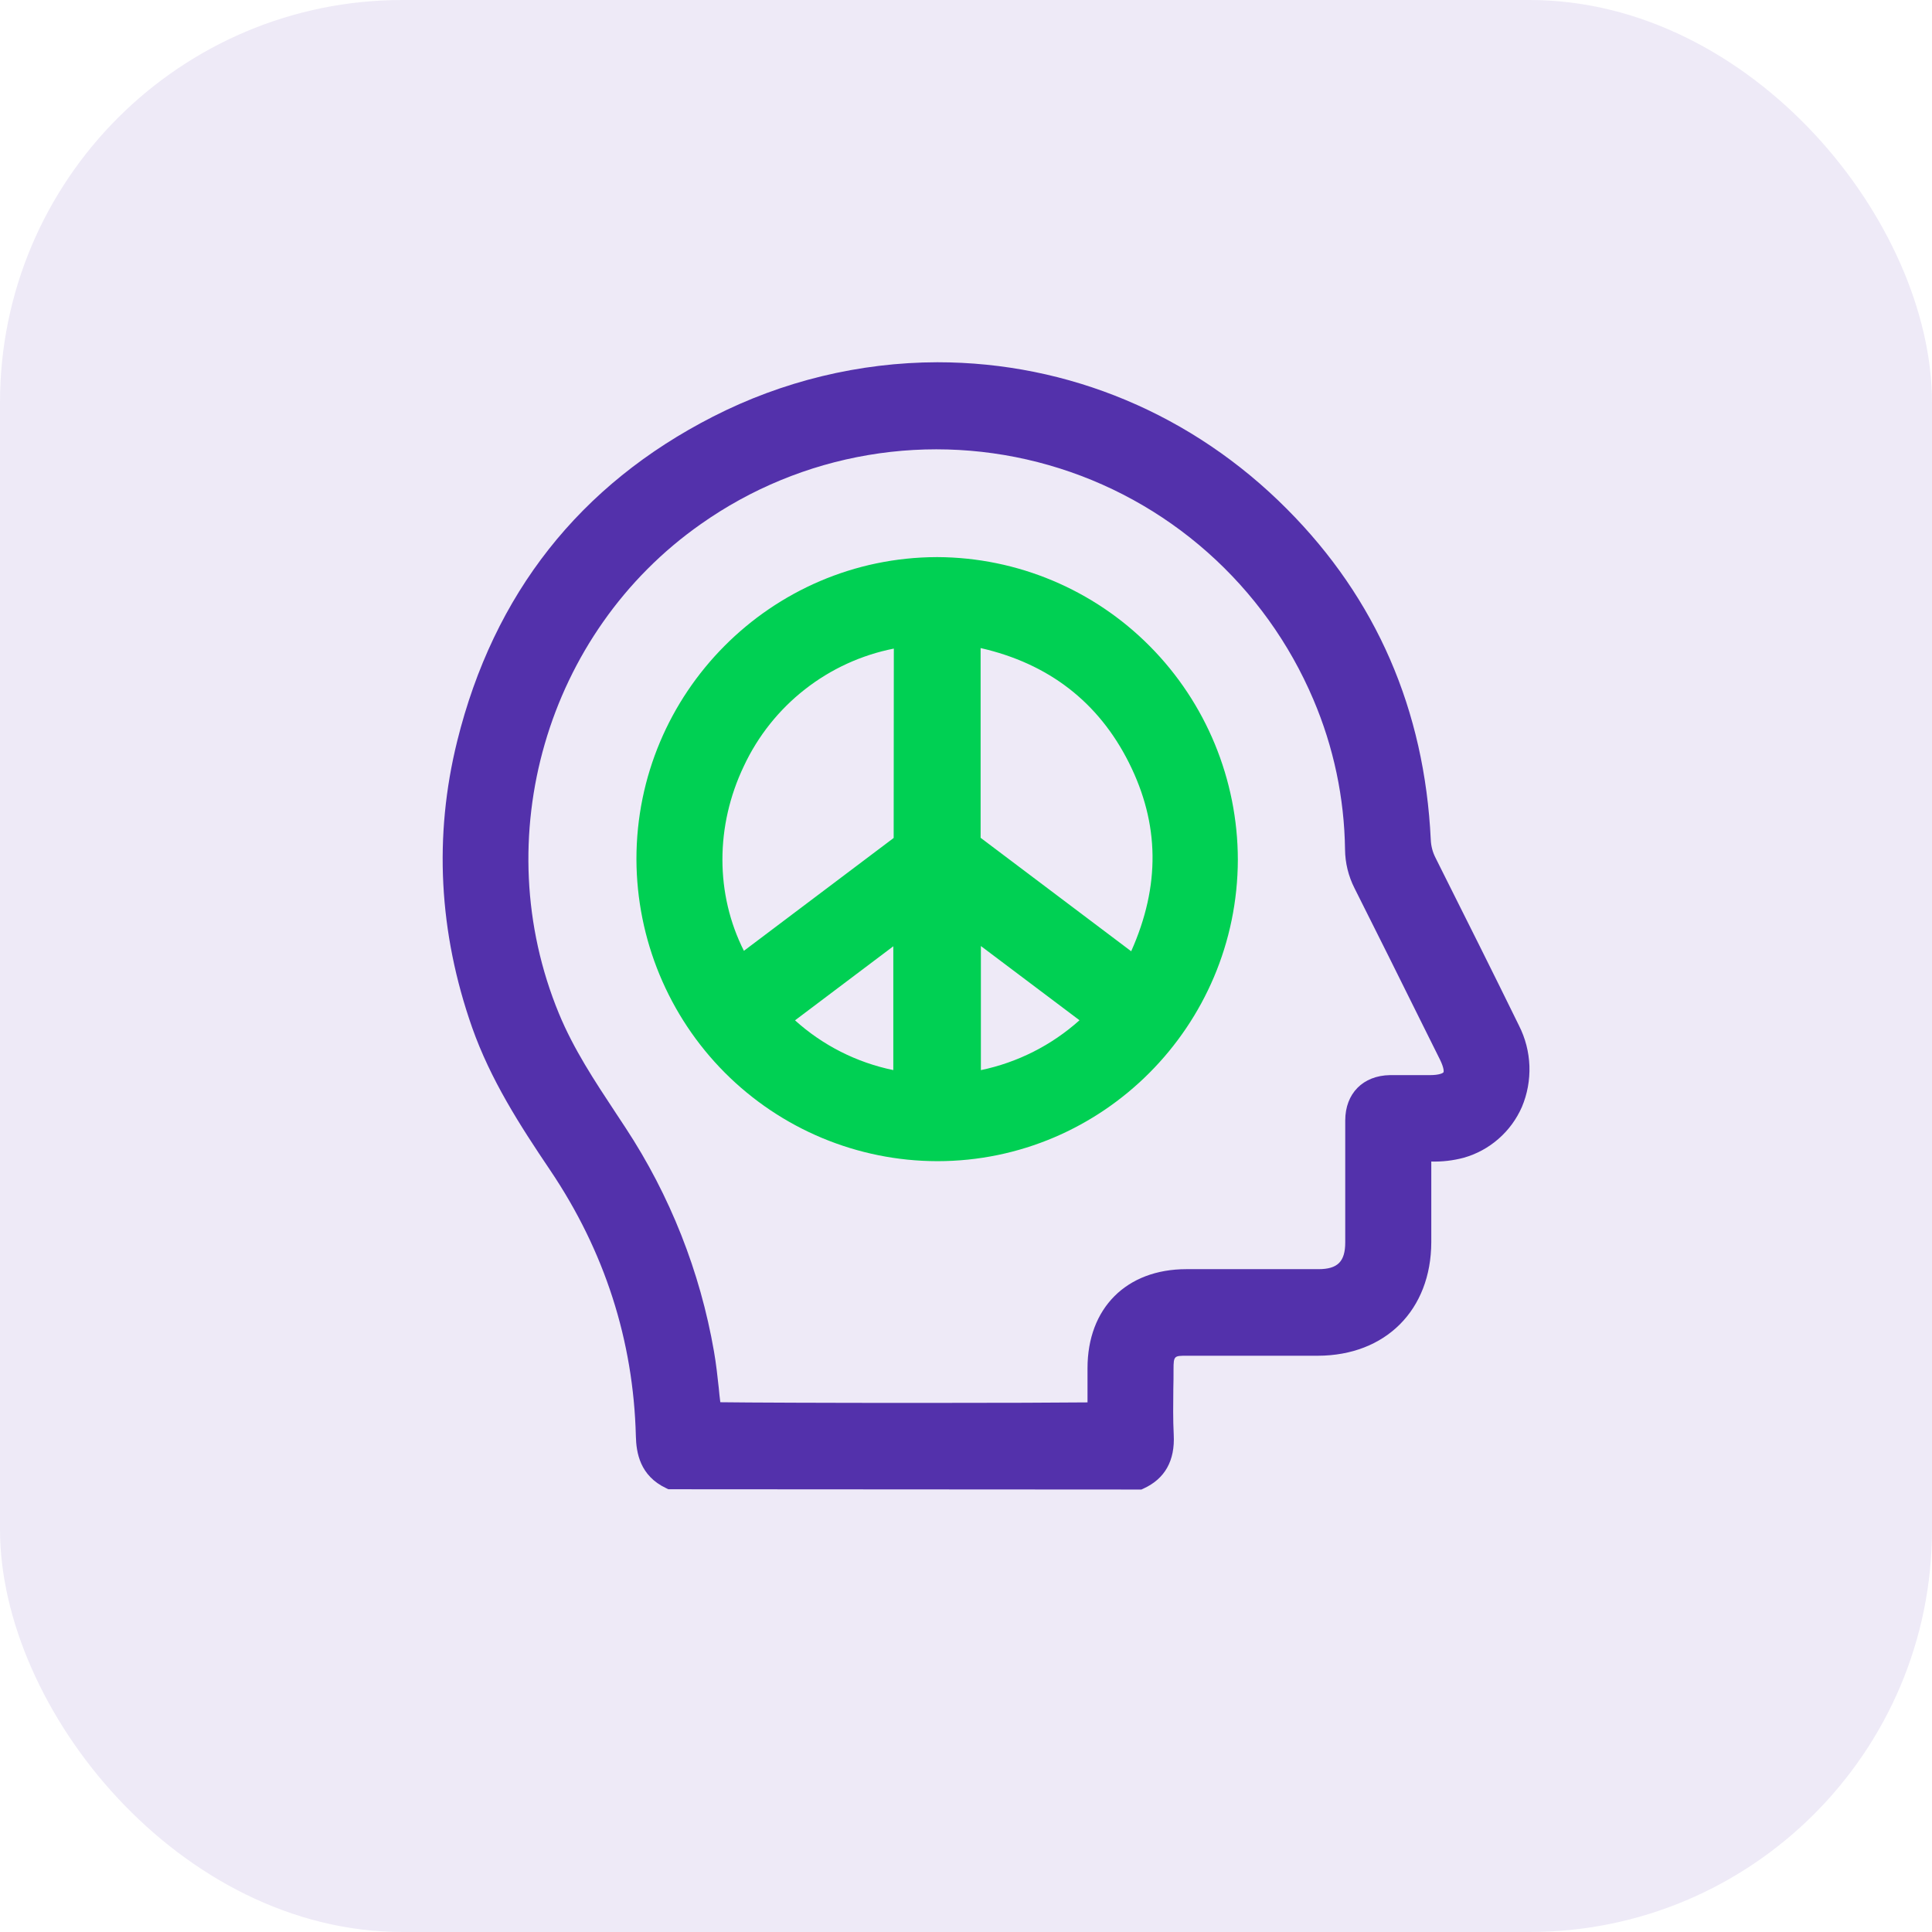
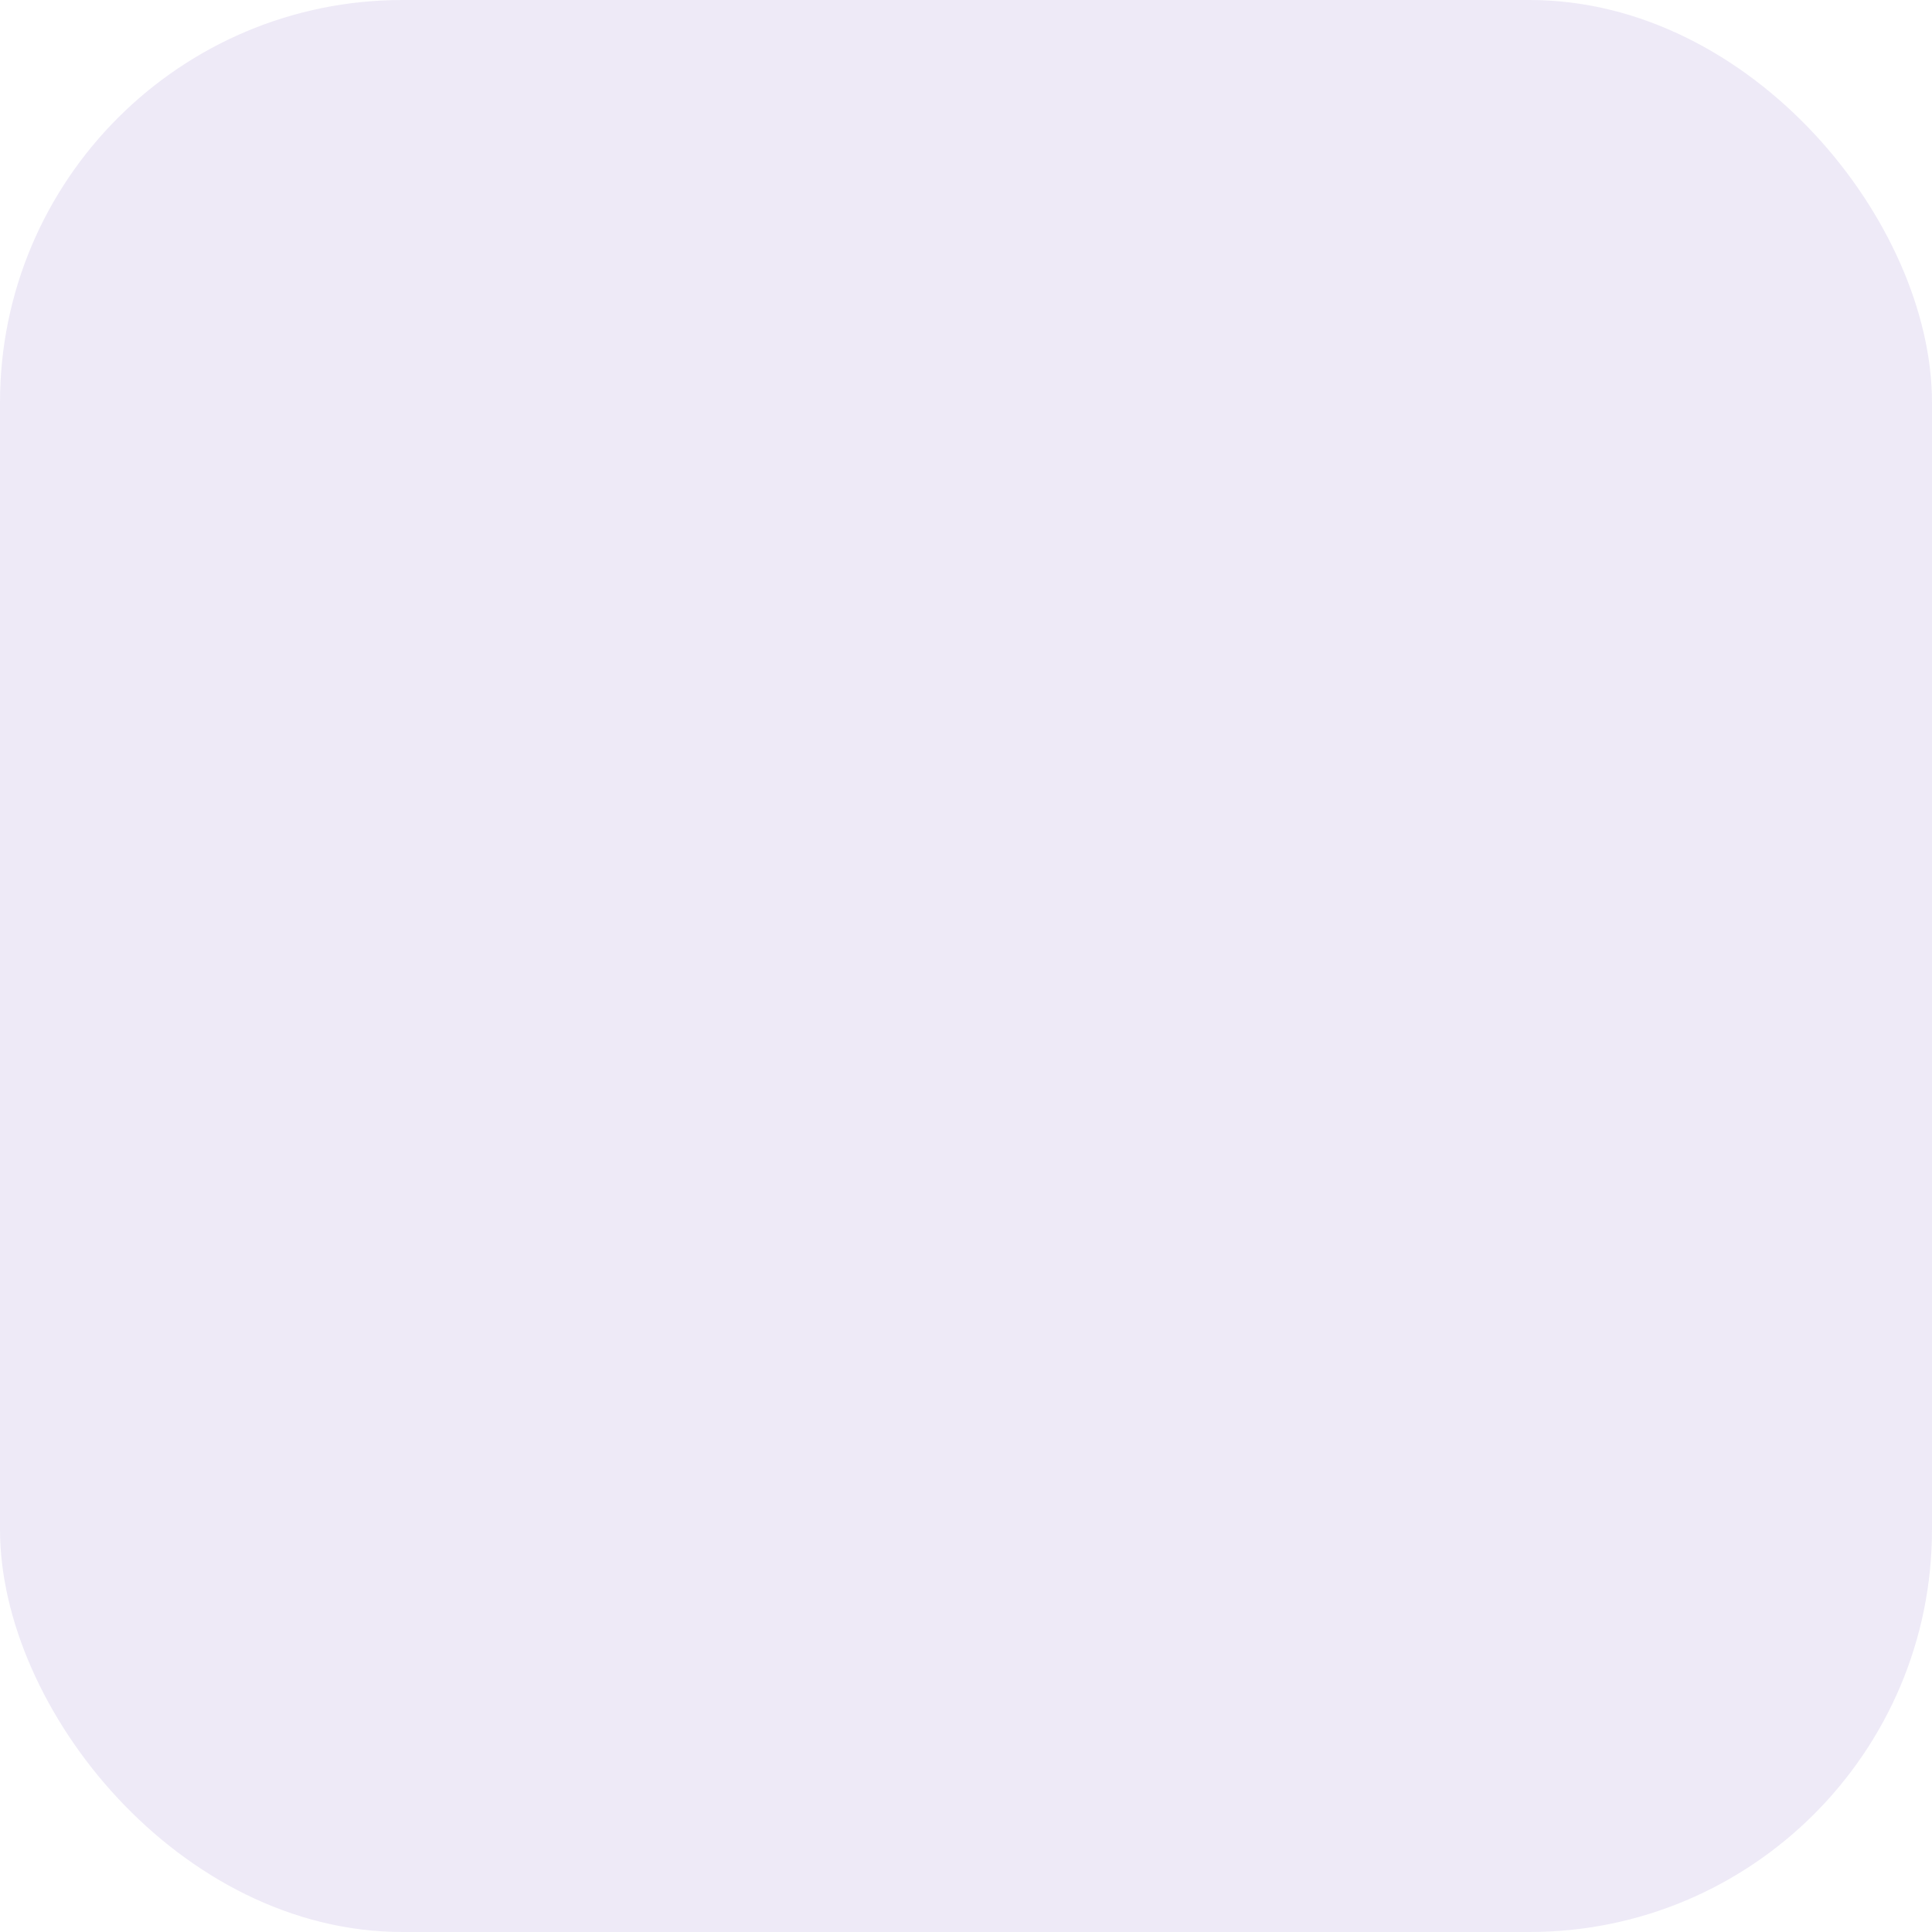
<svg xmlns="http://www.w3.org/2000/svg" width="48" height="48" viewBox="0 0 48 48" fill="none">
  <rect opacity="0.1" width="48" height="48" rx="10" fill="#5331AB" />
  <g clip-path="url(#clip0_4515_4598)">
-     <path d="M16.606 37L16.552 36.974C15.897 36.666 15.808 36.09 15.798 35.683C15.738 33.305 15.022 31.08 13.668 29.072C12.907 27.944 12.188 26.825 11.729 25.526C10.9 23.163 10.775 20.77 11.359 18.413C12.266 14.753 14.405 12.041 17.714 10.351C19.441 9.468 21.35 9.005 23.288 9C26.549 9 29.638 10.296 31.977 12.65C34.194 14.876 35.393 17.637 35.547 20.86C35.553 21.017 35.593 21.171 35.665 21.311L35.832 21.646C36.461 22.901 37.111 24.198 37.739 25.481C37.897 25.792 37.985 26.134 37.998 26.483C38.01 26.831 37.947 27.179 37.812 27.5C37.678 27.806 37.479 28.078 37.228 28.296C36.978 28.515 36.682 28.675 36.362 28.765C36.1 28.834 35.83 28.866 35.56 28.858C35.56 29.219 35.56 29.58 35.56 29.941C35.56 30.248 35.56 30.556 35.56 30.863C35.555 32.546 34.424 33.679 32.742 33.683H29.485C29.174 33.683 29.156 33.683 29.156 34.024C29.156 34.185 29.156 34.346 29.151 34.506C29.147 34.881 29.142 35.269 29.161 35.644C29.195 36.29 28.942 36.74 28.41 36.983L28.358 37.007L16.606 37ZM17.896 34.838C18.529 34.847 20.514 34.855 22.838 34.855C24.848 34.855 26.428 34.849 27.019 34.842V34.745C27.019 34.49 27.019 34.241 27.019 33.992C27.019 32.499 27.986 31.533 29.473 31.532H32.754C33.235 31.532 33.422 31.344 33.422 30.865C33.422 30.483 33.422 30.101 33.422 29.719C33.422 29.102 33.422 28.464 33.422 27.839C33.422 27.167 33.862 26.722 34.534 26.711C34.66 26.711 34.785 26.711 34.911 26.711H35.526C35.763 26.711 35.847 26.66 35.861 26.644C35.874 26.627 35.877 26.532 35.775 26.324L35.347 25.464C34.794 24.349 34.221 23.196 33.652 22.066C33.501 21.768 33.42 21.439 33.417 21.104C33.4 19.823 33.133 18.558 32.631 17.381C32.036 15.979 31.137 14.729 30 13.721C28.863 12.713 27.515 11.973 26.057 11.556C24.598 11.138 23.065 11.052 21.569 11.306C20.074 11.559 18.653 12.145 17.412 13.021C13.572 15.715 12.089 20.829 13.887 25.183C14.252 26.066 14.764 26.841 15.306 27.662C15.385 27.781 15.464 27.9 15.542 28.02C16.647 29.701 17.395 31.593 17.739 33.578C17.792 33.883 17.826 34.191 17.858 34.488C17.869 34.604 17.88 34.721 17.896 34.838Z" fill="#5331AB" />
-     <path d="M16.664 36.732C16.217 36.522 16.076 36.162 16.063 35.677C16.001 33.213 15.261 30.958 13.886 28.921C13.142 27.817 12.426 26.706 11.981 25.437C11.179 23.154 11.037 20.825 11.618 18.478C12.502 14.915 14.581 12.252 17.835 10.591C22.514 8.201 28.076 9.11 31.788 12.841C33.985 15.049 35.13 17.748 35.277 20.869C35.285 21.064 35.335 21.255 35.423 21.428C36.118 22.815 36.814 24.201 37.495 25.591C38.085 26.796 37.52 28.131 36.283 28.5C35.97 28.594 35.65 28.577 35.334 28.585C35.258 28.665 35.291 28.759 35.29 28.845C35.29 29.516 35.29 30.188 35.29 30.855C35.285 32.379 34.262 33.402 32.739 33.406C31.654 33.406 30.568 33.406 29.483 33.406C29.016 33.406 28.887 33.54 28.887 34.015C28.887 34.56 28.864 35.106 28.893 35.65C28.918 36.15 28.763 36.517 28.298 36.73L16.664 36.732ZM27.286 35.103C27.286 34.722 27.286 34.358 27.286 33.992C27.286 32.65 28.135 31.802 29.471 31.8C30.565 31.8 31.659 31.8 32.753 31.8C33.381 31.8 33.689 31.493 33.689 30.866C33.689 29.859 33.689 28.847 33.689 27.838C33.689 27.312 34.018 26.985 34.538 26.977C34.866 26.971 35.195 26.977 35.524 26.977C36.107 26.977 36.267 26.72 36.009 26.201C35.303 24.78 34.599 23.359 33.886 21.942C33.752 21.68 33.682 21.39 33.679 21.096C33.663 19.779 33.388 18.479 32.871 17.269C30.245 11.124 22.711 8.976 17.256 12.803C13.339 15.55 11.807 20.856 13.638 25.291C14.068 26.332 14.707 27.238 15.316 28.173C16.402 29.822 17.137 31.68 17.472 33.629C17.558 34.12 17.592 34.617 17.659 35.106C17.896 35.129 26.976 35.133 27.286 35.103Z" fill="#5331AB" />
-     <path d="M23.282 28.849C21.302 28.845 19.406 28.053 18.006 26.648C16.607 25.242 15.818 23.337 15.812 21.349C15.809 17.221 19.155 13.853 23.274 13.841H23.294C25.274 13.851 27.169 14.646 28.566 16.054C29.964 17.462 30.75 19.368 30.754 21.356C30.745 25.492 27.396 28.849 23.288 28.849H23.282ZM24.37 26.587C25.281 26.397 26.126 25.97 26.82 25.348L24.37 23.504V26.587ZM19.752 25.35C20.442 25.973 21.285 26.399 22.194 26.586V23.51L19.752 25.35ZM28.104 23.634C28.83 22.006 28.811 20.47 28.048 18.949C27.292 17.443 26.053 16.486 24.363 16.101V20.815L28.104 23.634ZM22.207 16.114C21.402 16.273 20.645 16.62 19.998 17.127C19.351 17.633 18.831 18.286 18.482 19.031C17.768 20.524 17.773 22.218 18.482 23.623L22.203 20.819L22.207 16.114Z" fill="#00D053" />
-     <path d="M16.08 21.35C16.076 17.378 19.313 14.121 23.275 14.11C27.237 14.098 30.494 17.375 30.488 21.356C30.482 25.336 27.238 28.586 23.282 28.581C19.327 28.575 16.084 25.324 16.08 21.35ZM28.203 24.045C29.072 22.294 29.151 20.554 28.285 18.828C27.419 17.102 25.996 16.115 24.094 15.772V20.949L28.203 24.045ZM22.472 15.792C18.467 16.38 16.533 20.835 18.395 24.024L22.472 20.953V15.792ZM27.238 25.326L24.103 22.966V26.909C25.289 26.731 26.387 26.177 27.238 25.328V25.326ZM19.333 25.326C20.226 26.199 21.257 26.722 22.46 26.906V22.972L19.333 25.326Z" fill="#00D053" />
+     <path d="M16.664 36.732C16.217 36.522 16.076 36.162 16.063 35.677C16.001 33.213 15.261 30.958 13.886 28.921C13.142 27.817 12.426 26.706 11.981 25.437C11.179 23.154 11.037 20.825 11.618 18.478C12.502 14.915 14.581 12.252 17.835 10.591C22.514 8.201 28.076 9.11 31.788 12.841C33.985 15.049 35.13 17.748 35.277 20.869C35.285 21.064 35.335 21.255 35.423 21.428C36.118 22.815 36.814 24.201 37.495 25.591C38.085 26.796 37.52 28.131 36.283 28.5C35.97 28.594 35.65 28.577 35.334 28.585C35.258 28.665 35.291 28.759 35.29 28.845C35.29 29.516 35.29 30.188 35.29 30.855C35.285 32.379 34.262 33.402 32.739 33.406C31.654 33.406 30.568 33.406 29.483 33.406C29.016 33.406 28.887 33.54 28.887 34.015C28.887 34.56 28.864 35.106 28.893 35.65C28.918 36.15 28.763 36.517 28.298 36.73ZM27.286 35.103C27.286 34.722 27.286 34.358 27.286 33.992C27.286 32.65 28.135 31.802 29.471 31.8C30.565 31.8 31.659 31.8 32.753 31.8C33.381 31.8 33.689 31.493 33.689 30.866C33.689 29.859 33.689 28.847 33.689 27.838C33.689 27.312 34.018 26.985 34.538 26.977C34.866 26.971 35.195 26.977 35.524 26.977C36.107 26.977 36.267 26.72 36.009 26.201C35.303 24.78 34.599 23.359 33.886 21.942C33.752 21.68 33.682 21.39 33.679 21.096C33.663 19.779 33.388 18.479 32.871 17.269C30.245 11.124 22.711 8.976 17.256 12.803C13.339 15.55 11.807 20.856 13.638 25.291C14.068 26.332 14.707 27.238 15.316 28.173C16.402 29.822 17.137 31.68 17.472 33.629C17.558 34.12 17.592 34.617 17.659 35.106C17.896 35.129 26.976 35.133 27.286 35.103Z" fill="#5331AB" />
  </g>
  <defs>
    <clipPath id="clip0_4515_4598">
-       <rect width="27" height="28" fill="white" transform="translate(11 9)" />
-     </clipPath>
+       </clipPath>
  </defs>
</svg>